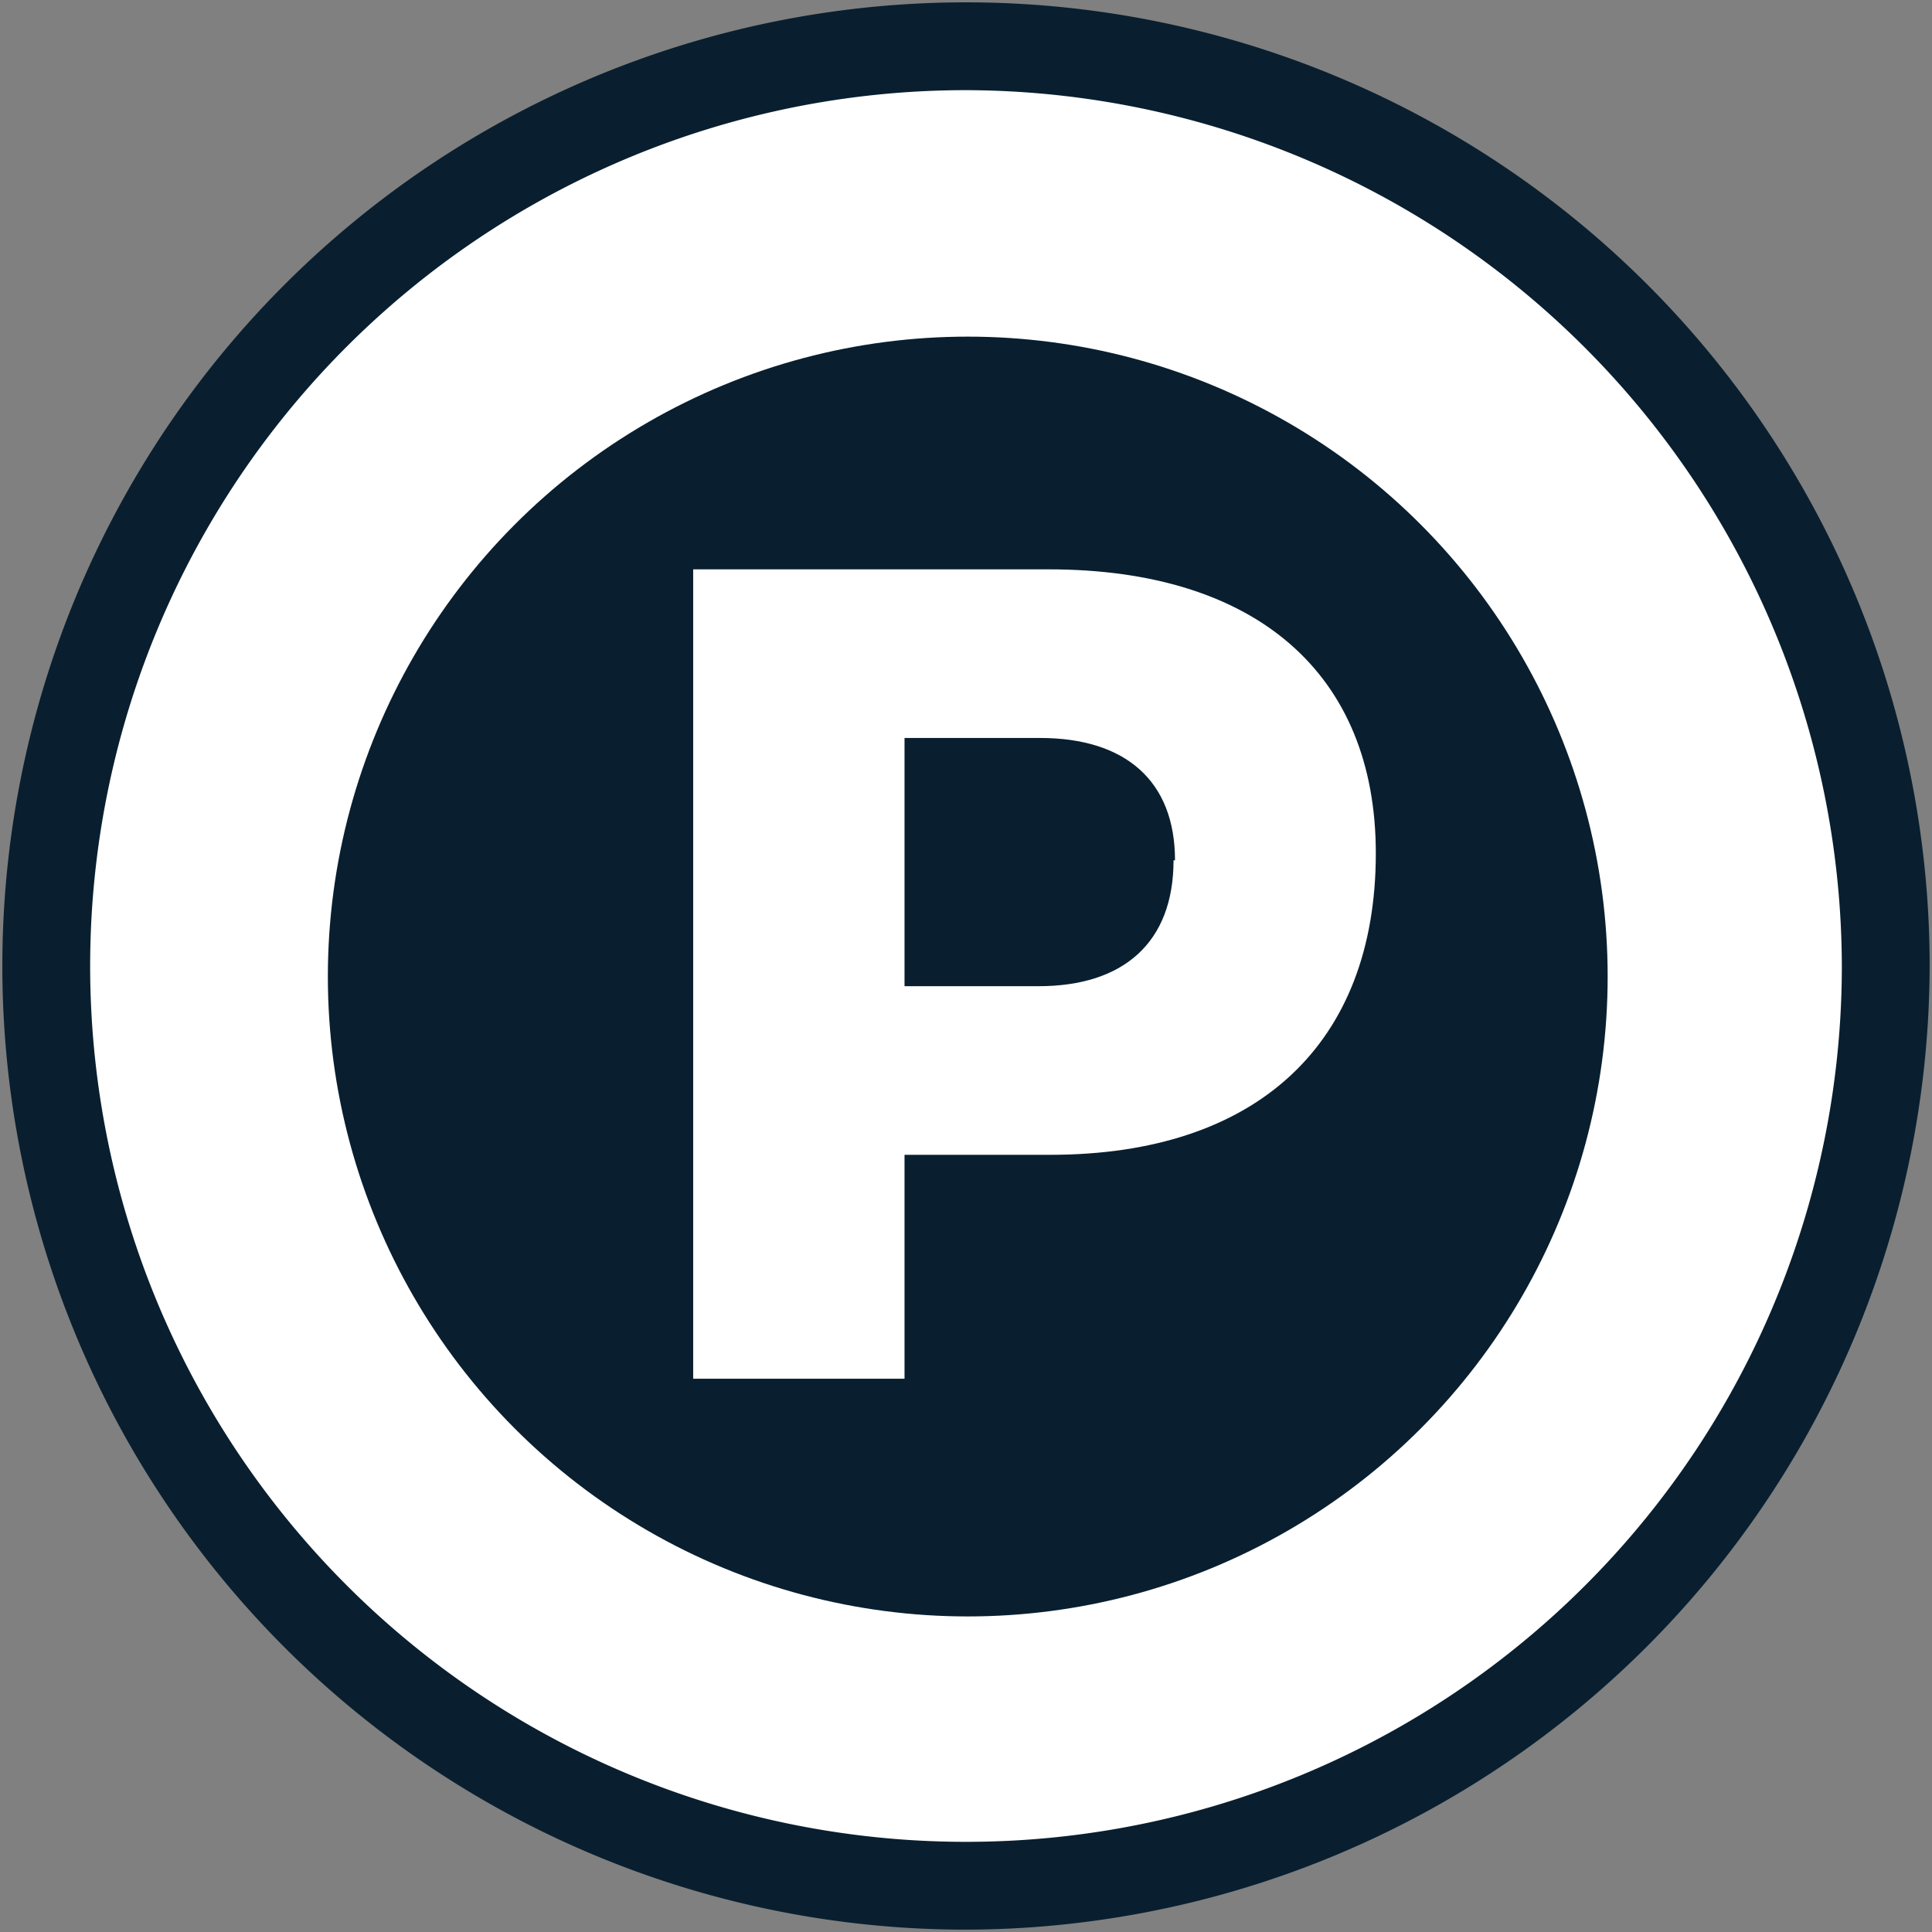
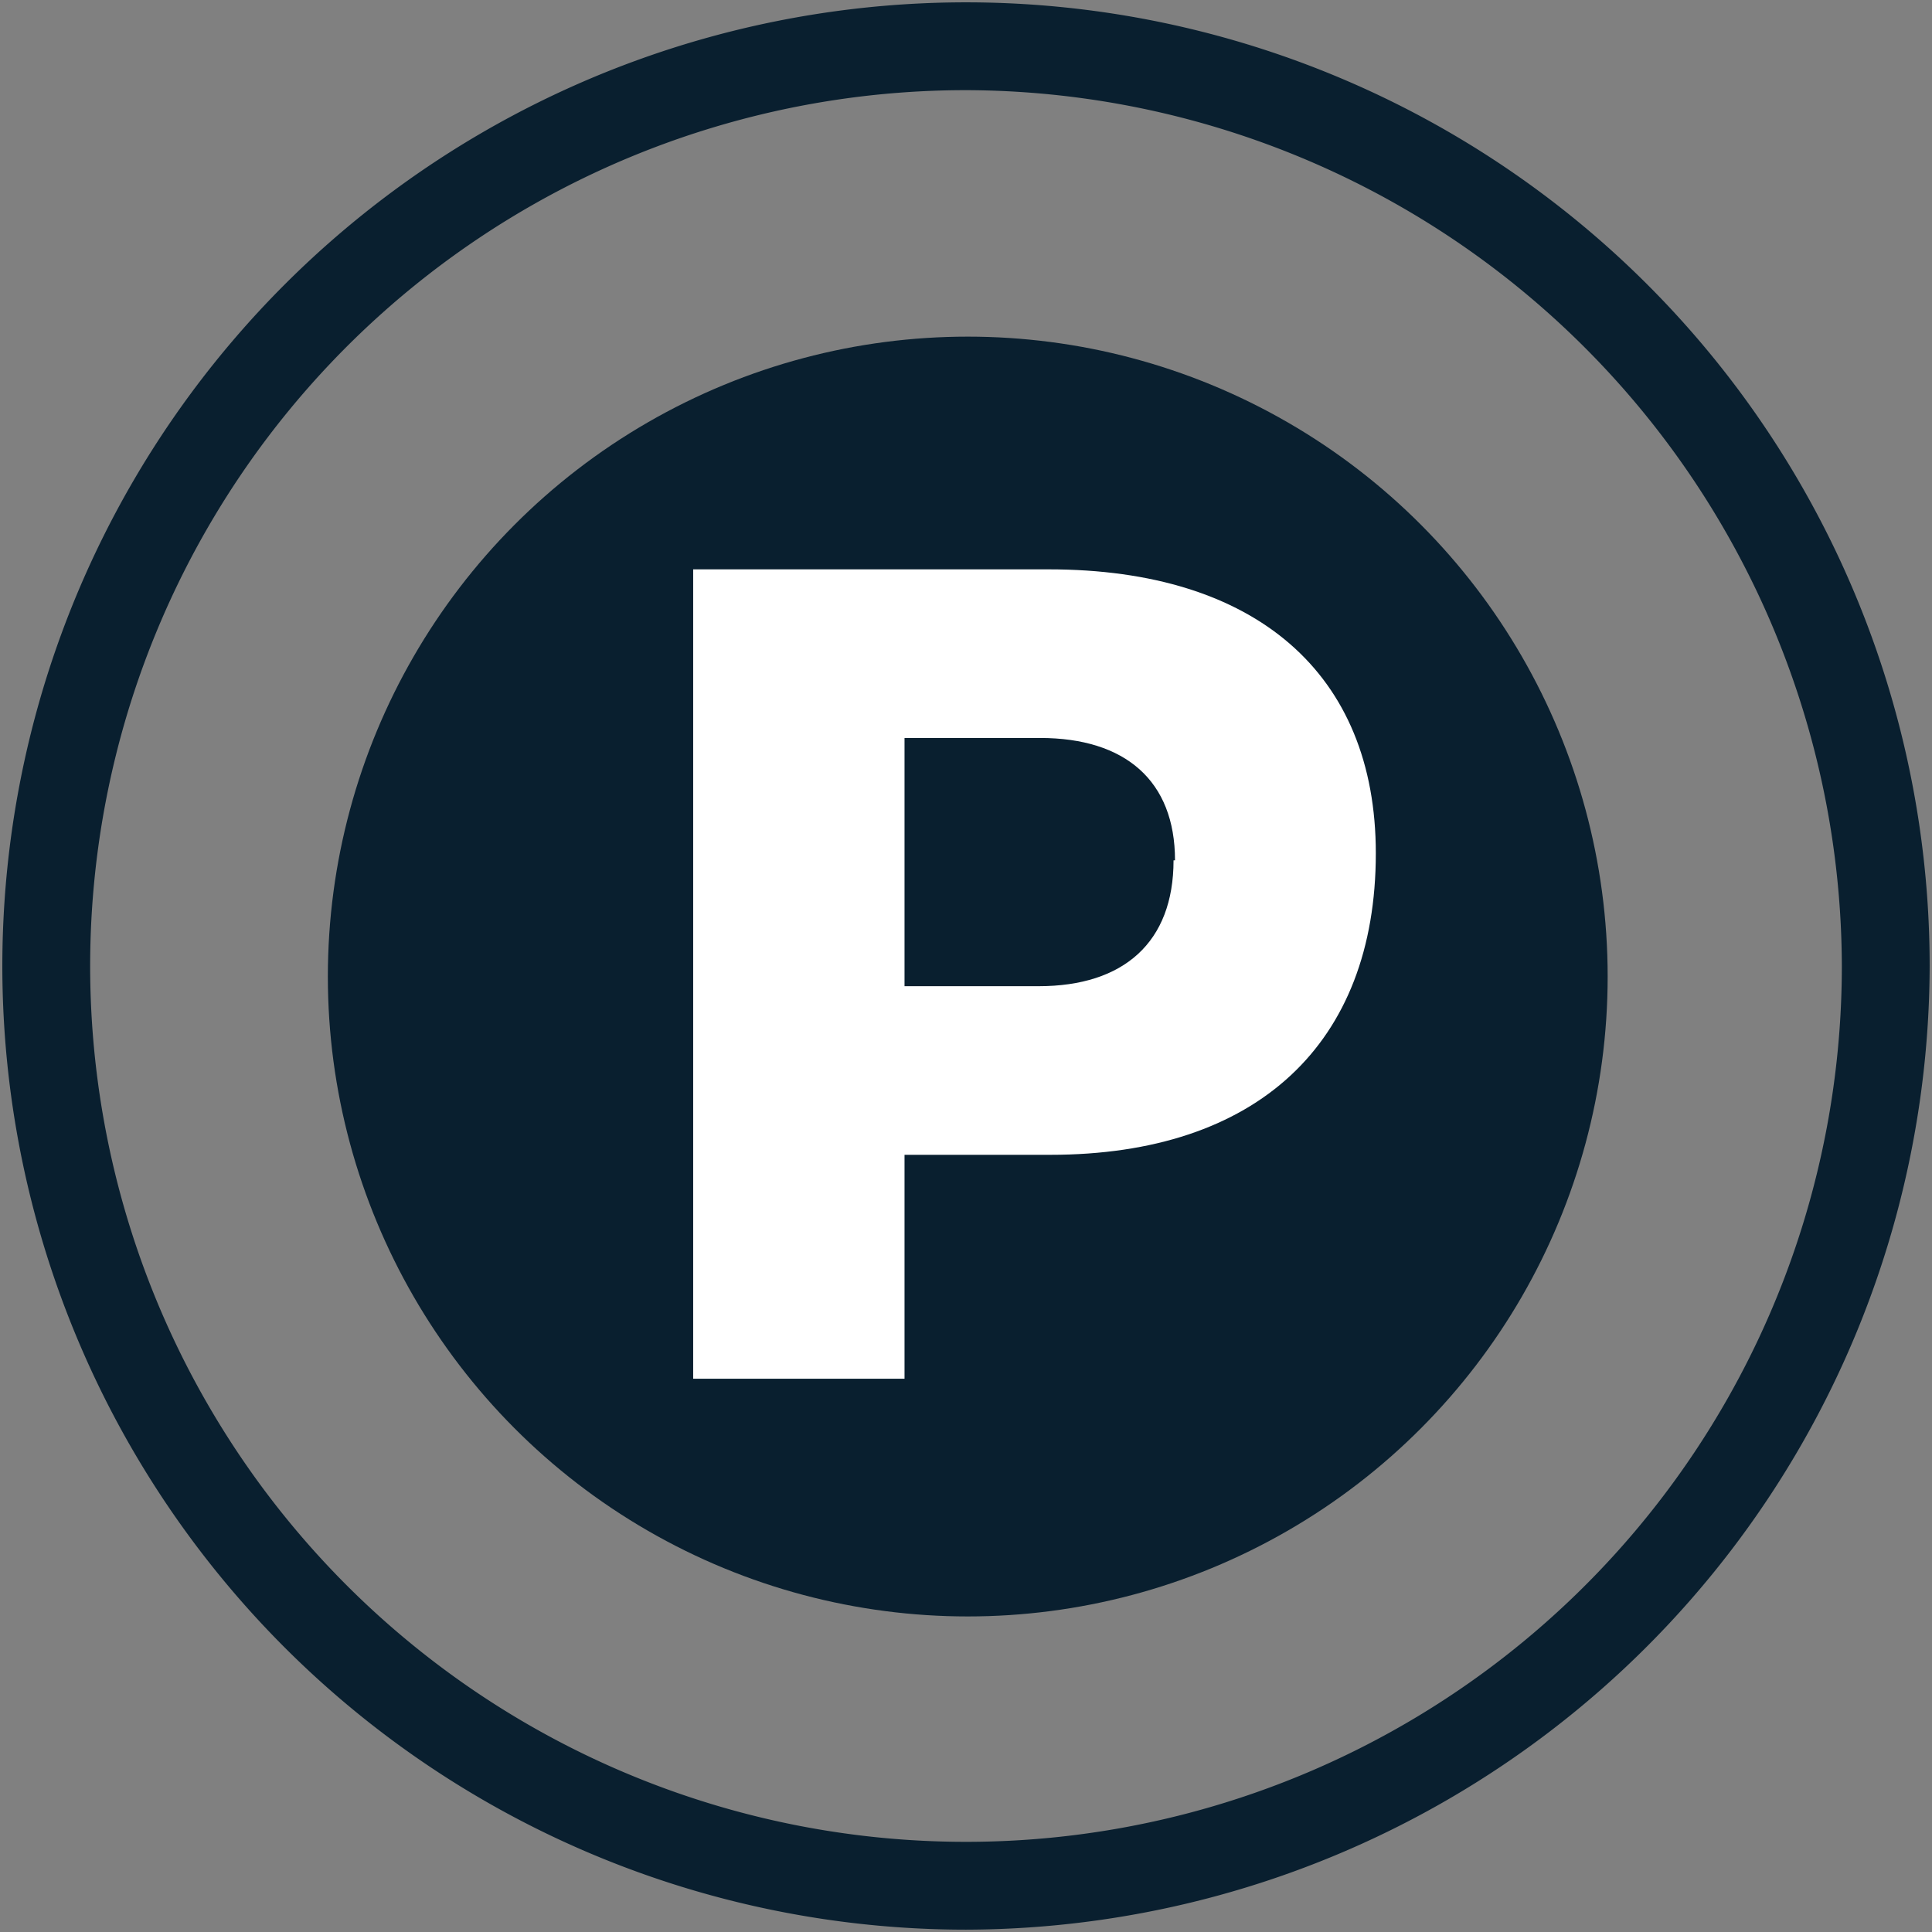
<svg xmlns="http://www.w3.org/2000/svg" id="Layer_1" data-name="Layer 1" viewBox="0 0 66 66">
  <rect x="0" y="0" width="66" height="66" fill="#808080" stroke="none" />
-   <circle cx="33" cy="33" r="31.42" fill="#fff" />
  <path d="M33,65.92A32.92,32.92,0,1,1,65.92,33,33,33,0,0,1,33,65.92ZM33,3.08A29.92,29.92,0,1,0,62.92,33,30,30,0,0,0,33,3.08Z" fill="#091f2f" />
  <circle cx="33.06" cy="33.36" r="21.86" fill="#091f2f" />
  <path d="M47,29.15c0,6.51-4.06,10.3-11.12,10.3H30.9V47.1H23.68V19.45H35.83C42.89,19.45,47,23,47,29.15Zm-6.86.24c0-2.72-1.7-4.18-4.61-4.18H30.9v8.48h4.58C38.39,33.69,40.09,32.19,40.09,29.39Z" fill="#fff" />
</svg>